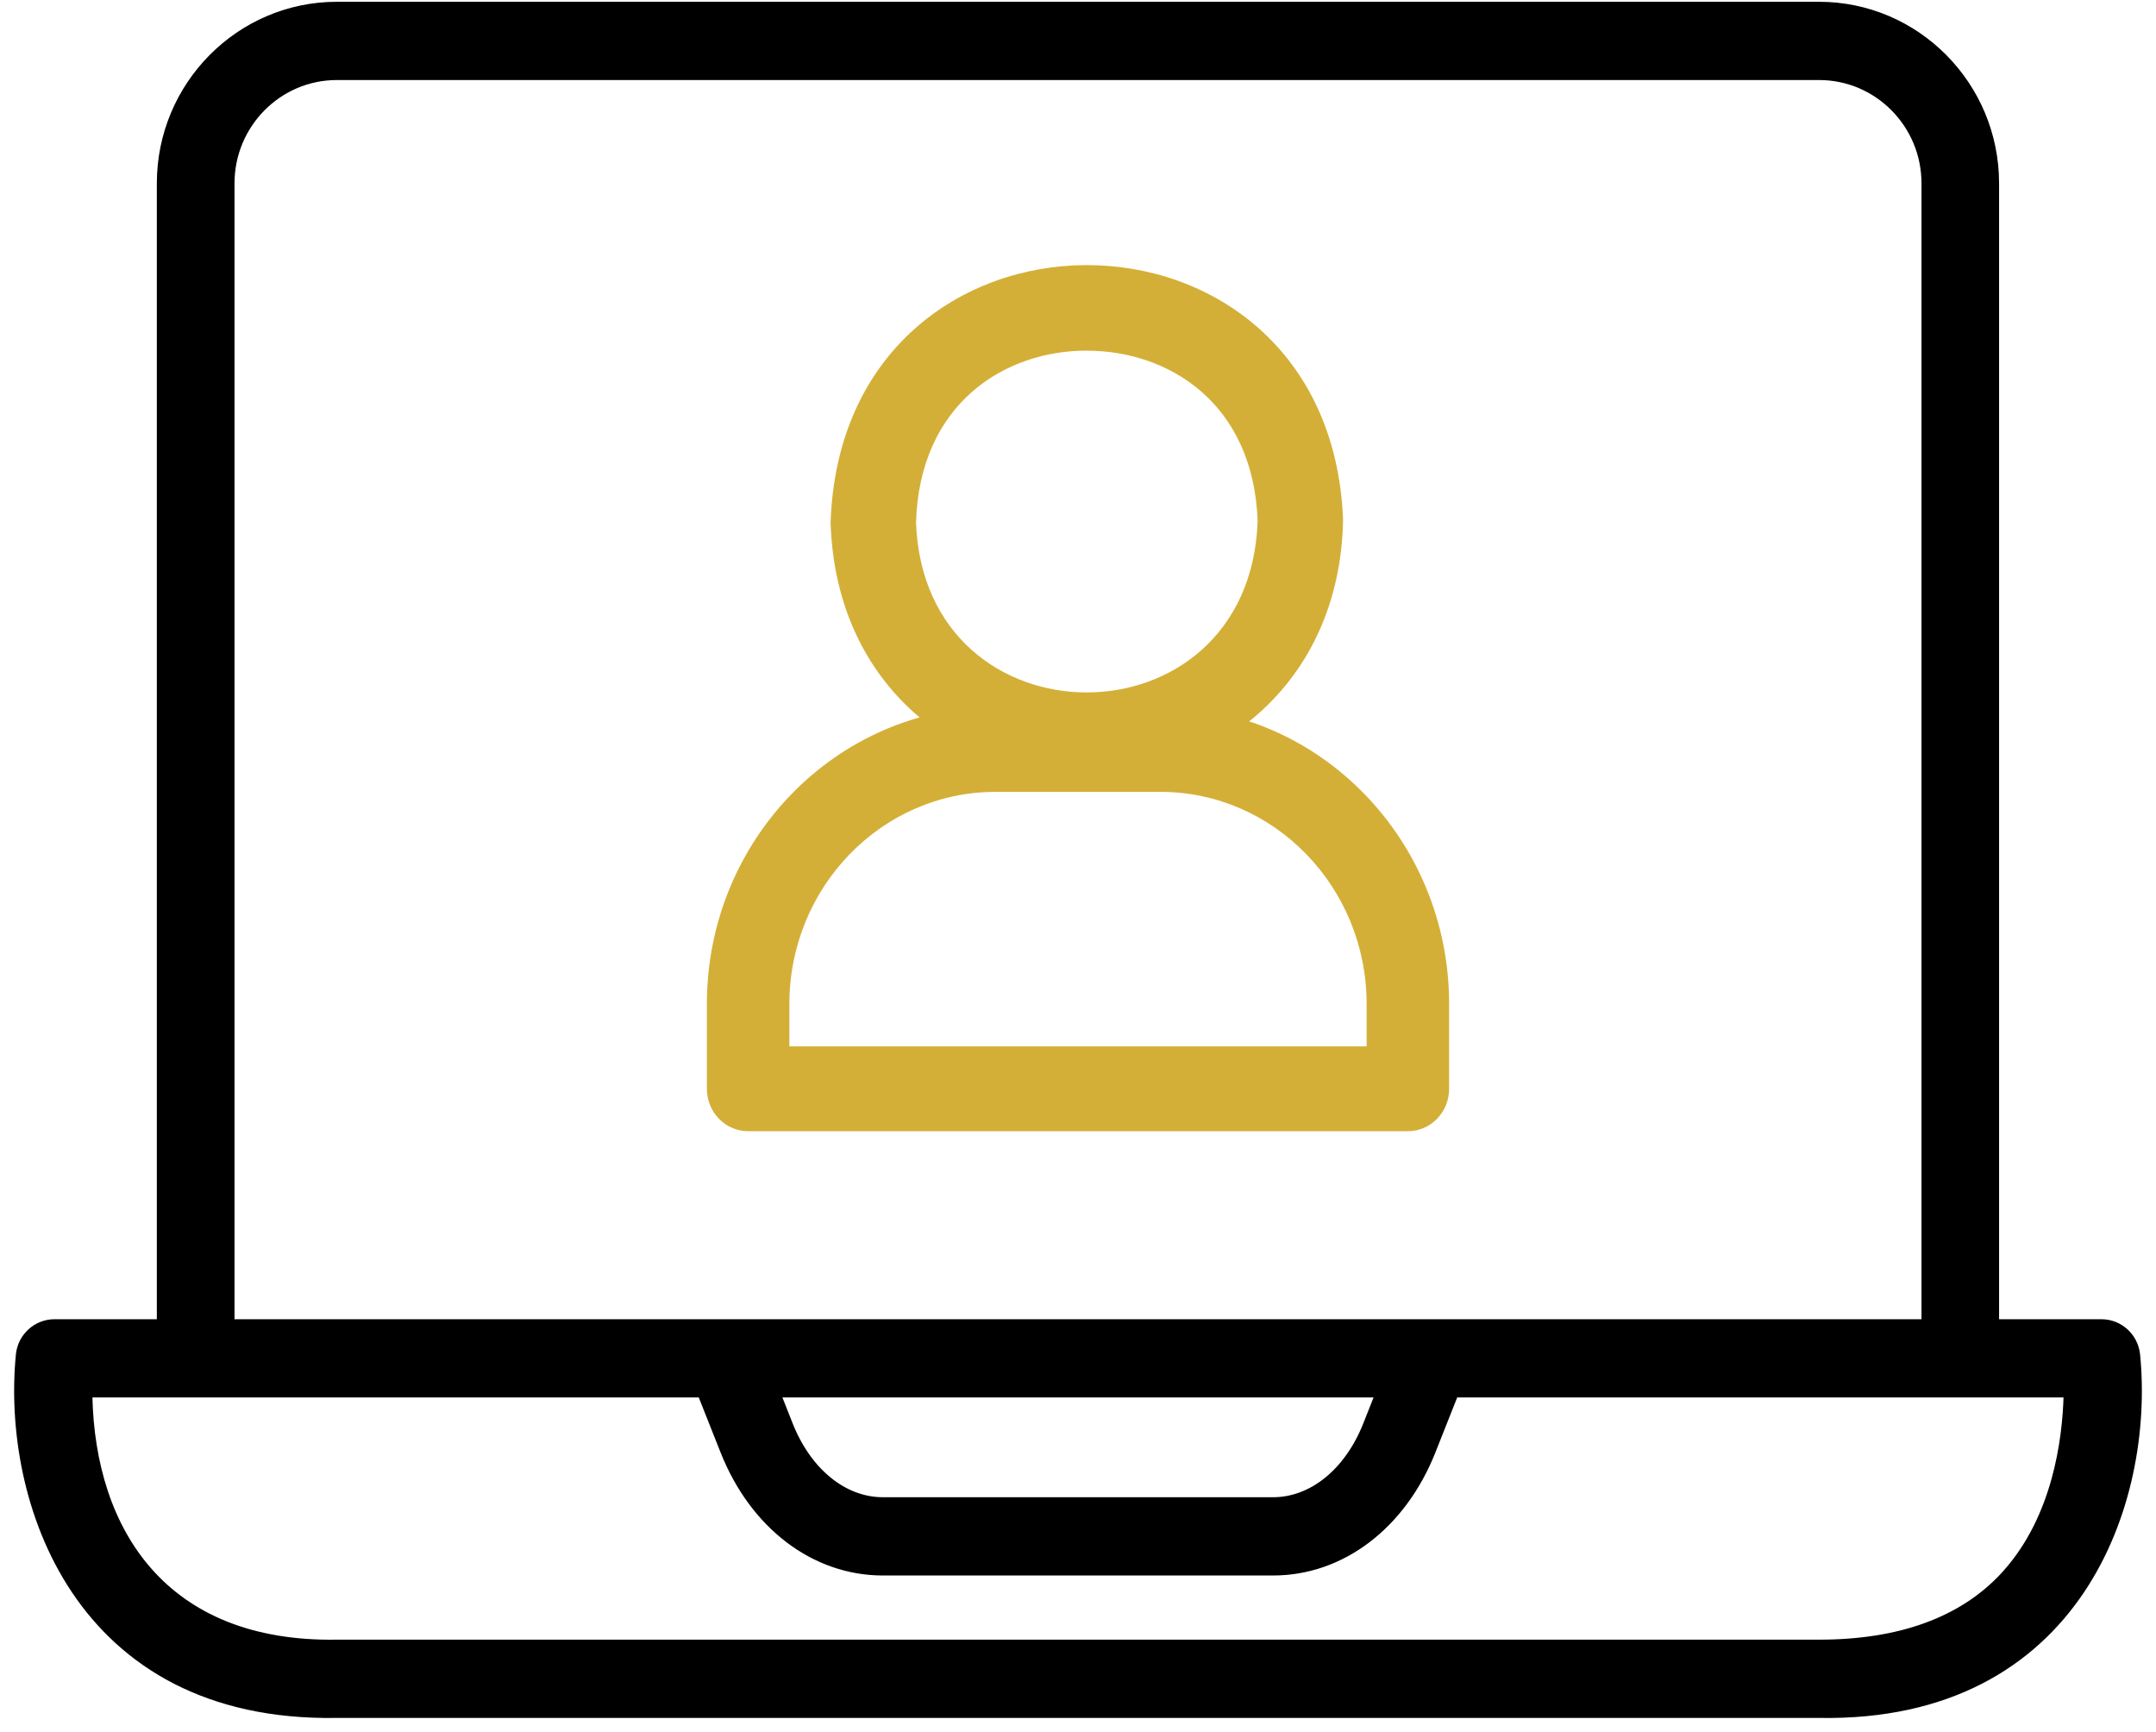
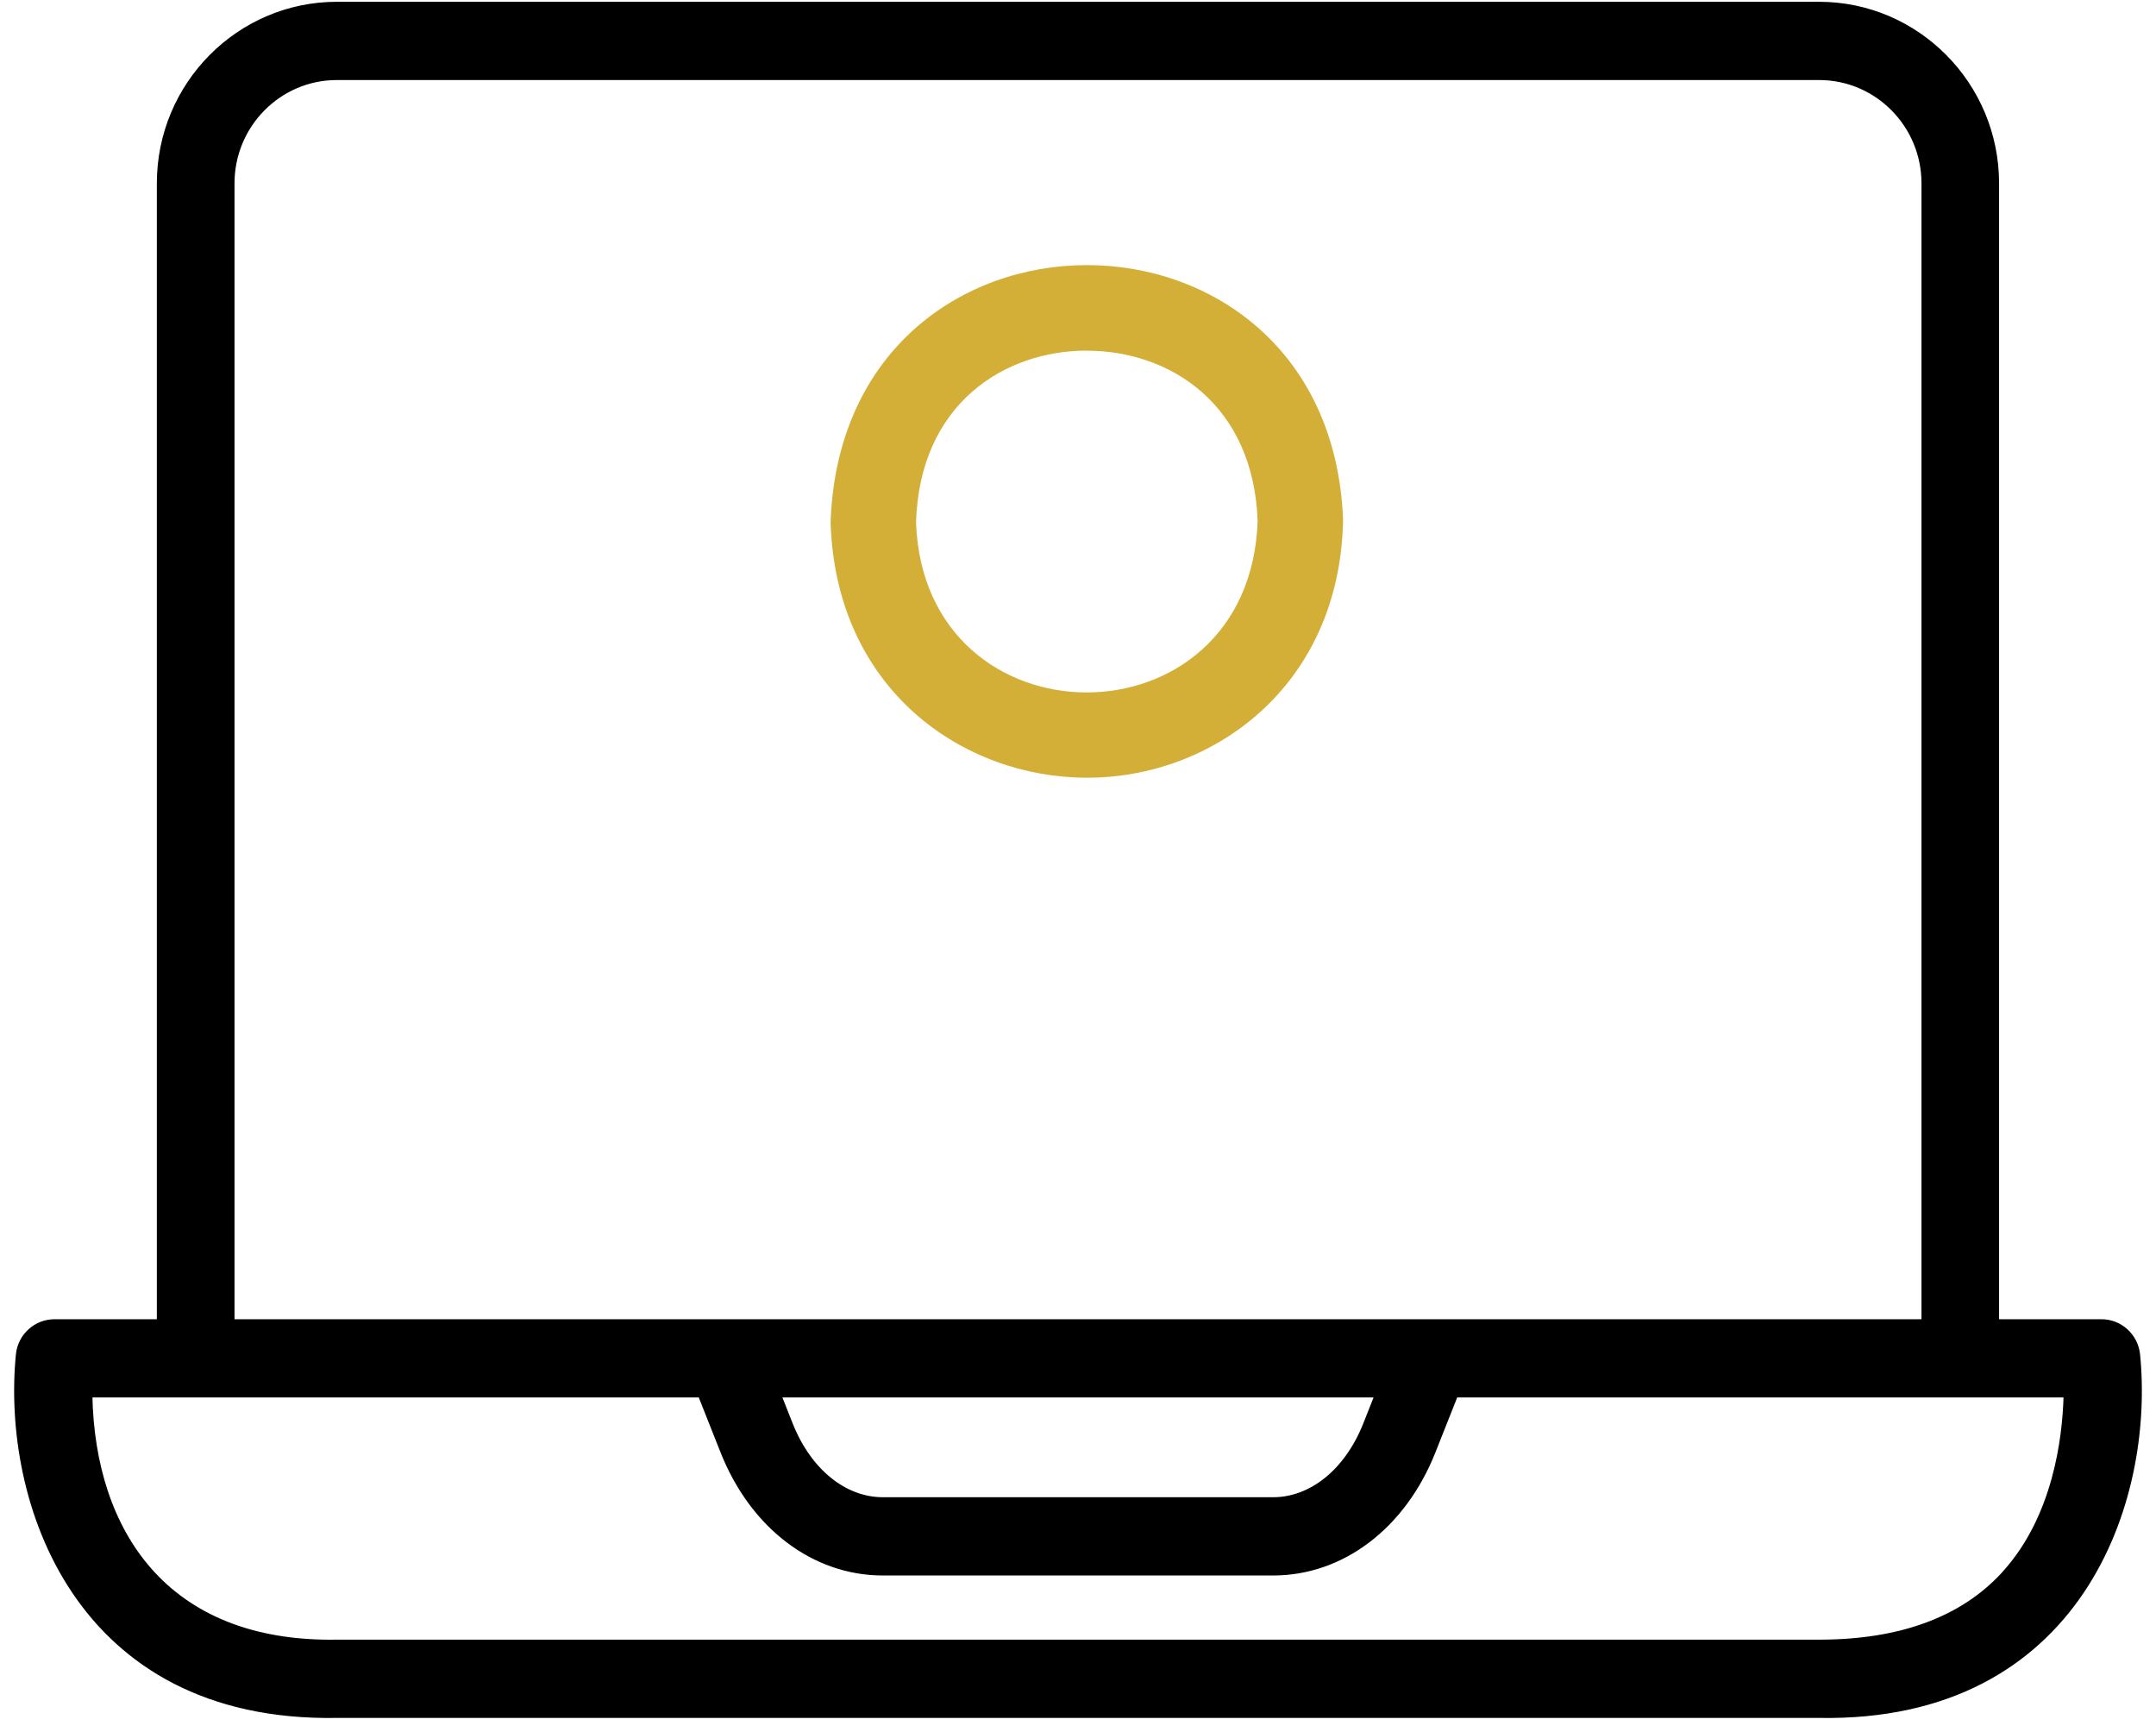
<svg xmlns="http://www.w3.org/2000/svg" width="122" height="98" viewBox="0 0 122 98" fill="none">
  <path d="M120.998 76.618L120.997 76.617C120.879 75.548 119.982 74.737 118.912 74.737H113.02V10.373C113.02 4.765 108.497 0.201 102.936 0.201H19.062C13.501 0.201 8.975 4.765 8.975 10.373V74.737H3.086C2.016 74.737 1.119 75.548 1.001 76.617H1.001L1.001 76.618C0.589 80.761 1.402 85.94 4.17 90.054C6.942 94.174 11.67 97.219 19.063 97.094H102.938C110.305 97.22 115.036 94.187 117.815 90.073C120.591 85.964 121.416 80.784 120.998 76.618ZM44.762 80.57L44.126 78.964H77.872L77.236 80.57C76.192 83.199 74.196 84.808 72.038 84.808H49.96C47.802 84.808 45.806 83.199 44.762 80.57ZM113.458 88.921L113.324 89.072C110.994 91.585 107.507 92.866 102.938 92.866L19.062 92.866L19.061 92.866C14.201 92.946 10.752 91.374 8.502 88.827C6.269 86.3 5.205 82.799 5.127 78.964H39.609L40.868 82.14C42.551 86.385 46.031 89.036 49.96 89.036H72.038C75.968 89.036 79.447 86.385 81.13 82.14L82.389 78.964H116.87C116.804 81.433 116.249 85.791 113.458 88.921ZM13.17 10.373C13.17 7.093 15.813 4.428 19.062 4.428H102.938C106.187 4.428 108.83 7.093 108.83 10.373V74.737H13.17V10.373Z" fill="black" stroke="black" stroke-width="0.2" />
  <path d="M61.502 43.999C68.525 44.022 75.824 38.913 76 29.406C75.242 10.165 47.663 10.178 47 29.556C47.293 39.037 54.514 43.999 61.498 43.999H61.502ZM61.502 19.84C66.148 19.84 70.928 22.82 71.165 29.481C70.72 42.408 52.293 42.382 51.835 29.556C52.036 22.843 56.836 19.836 61.502 19.836V19.84Z" fill="#D4AF37" />
-   <path d="M42.336 63.999H79.668C80.958 63.999 82 62.924 82 61.6V56.801C82 47.536 74.673 39.999 65.666 39.999H56.334C47.33 39.999 40 47.536 40 56.801V61.6C40 62.924 41.042 63.999 42.333 63.999H42.336ZM44.668 56.801C44.668 50.184 49.901 44.801 56.334 44.801H65.666C72.099 44.801 77.332 50.184 77.332 56.801V59.2H44.668V56.801Z" fill="#D4AF37" />
</svg>